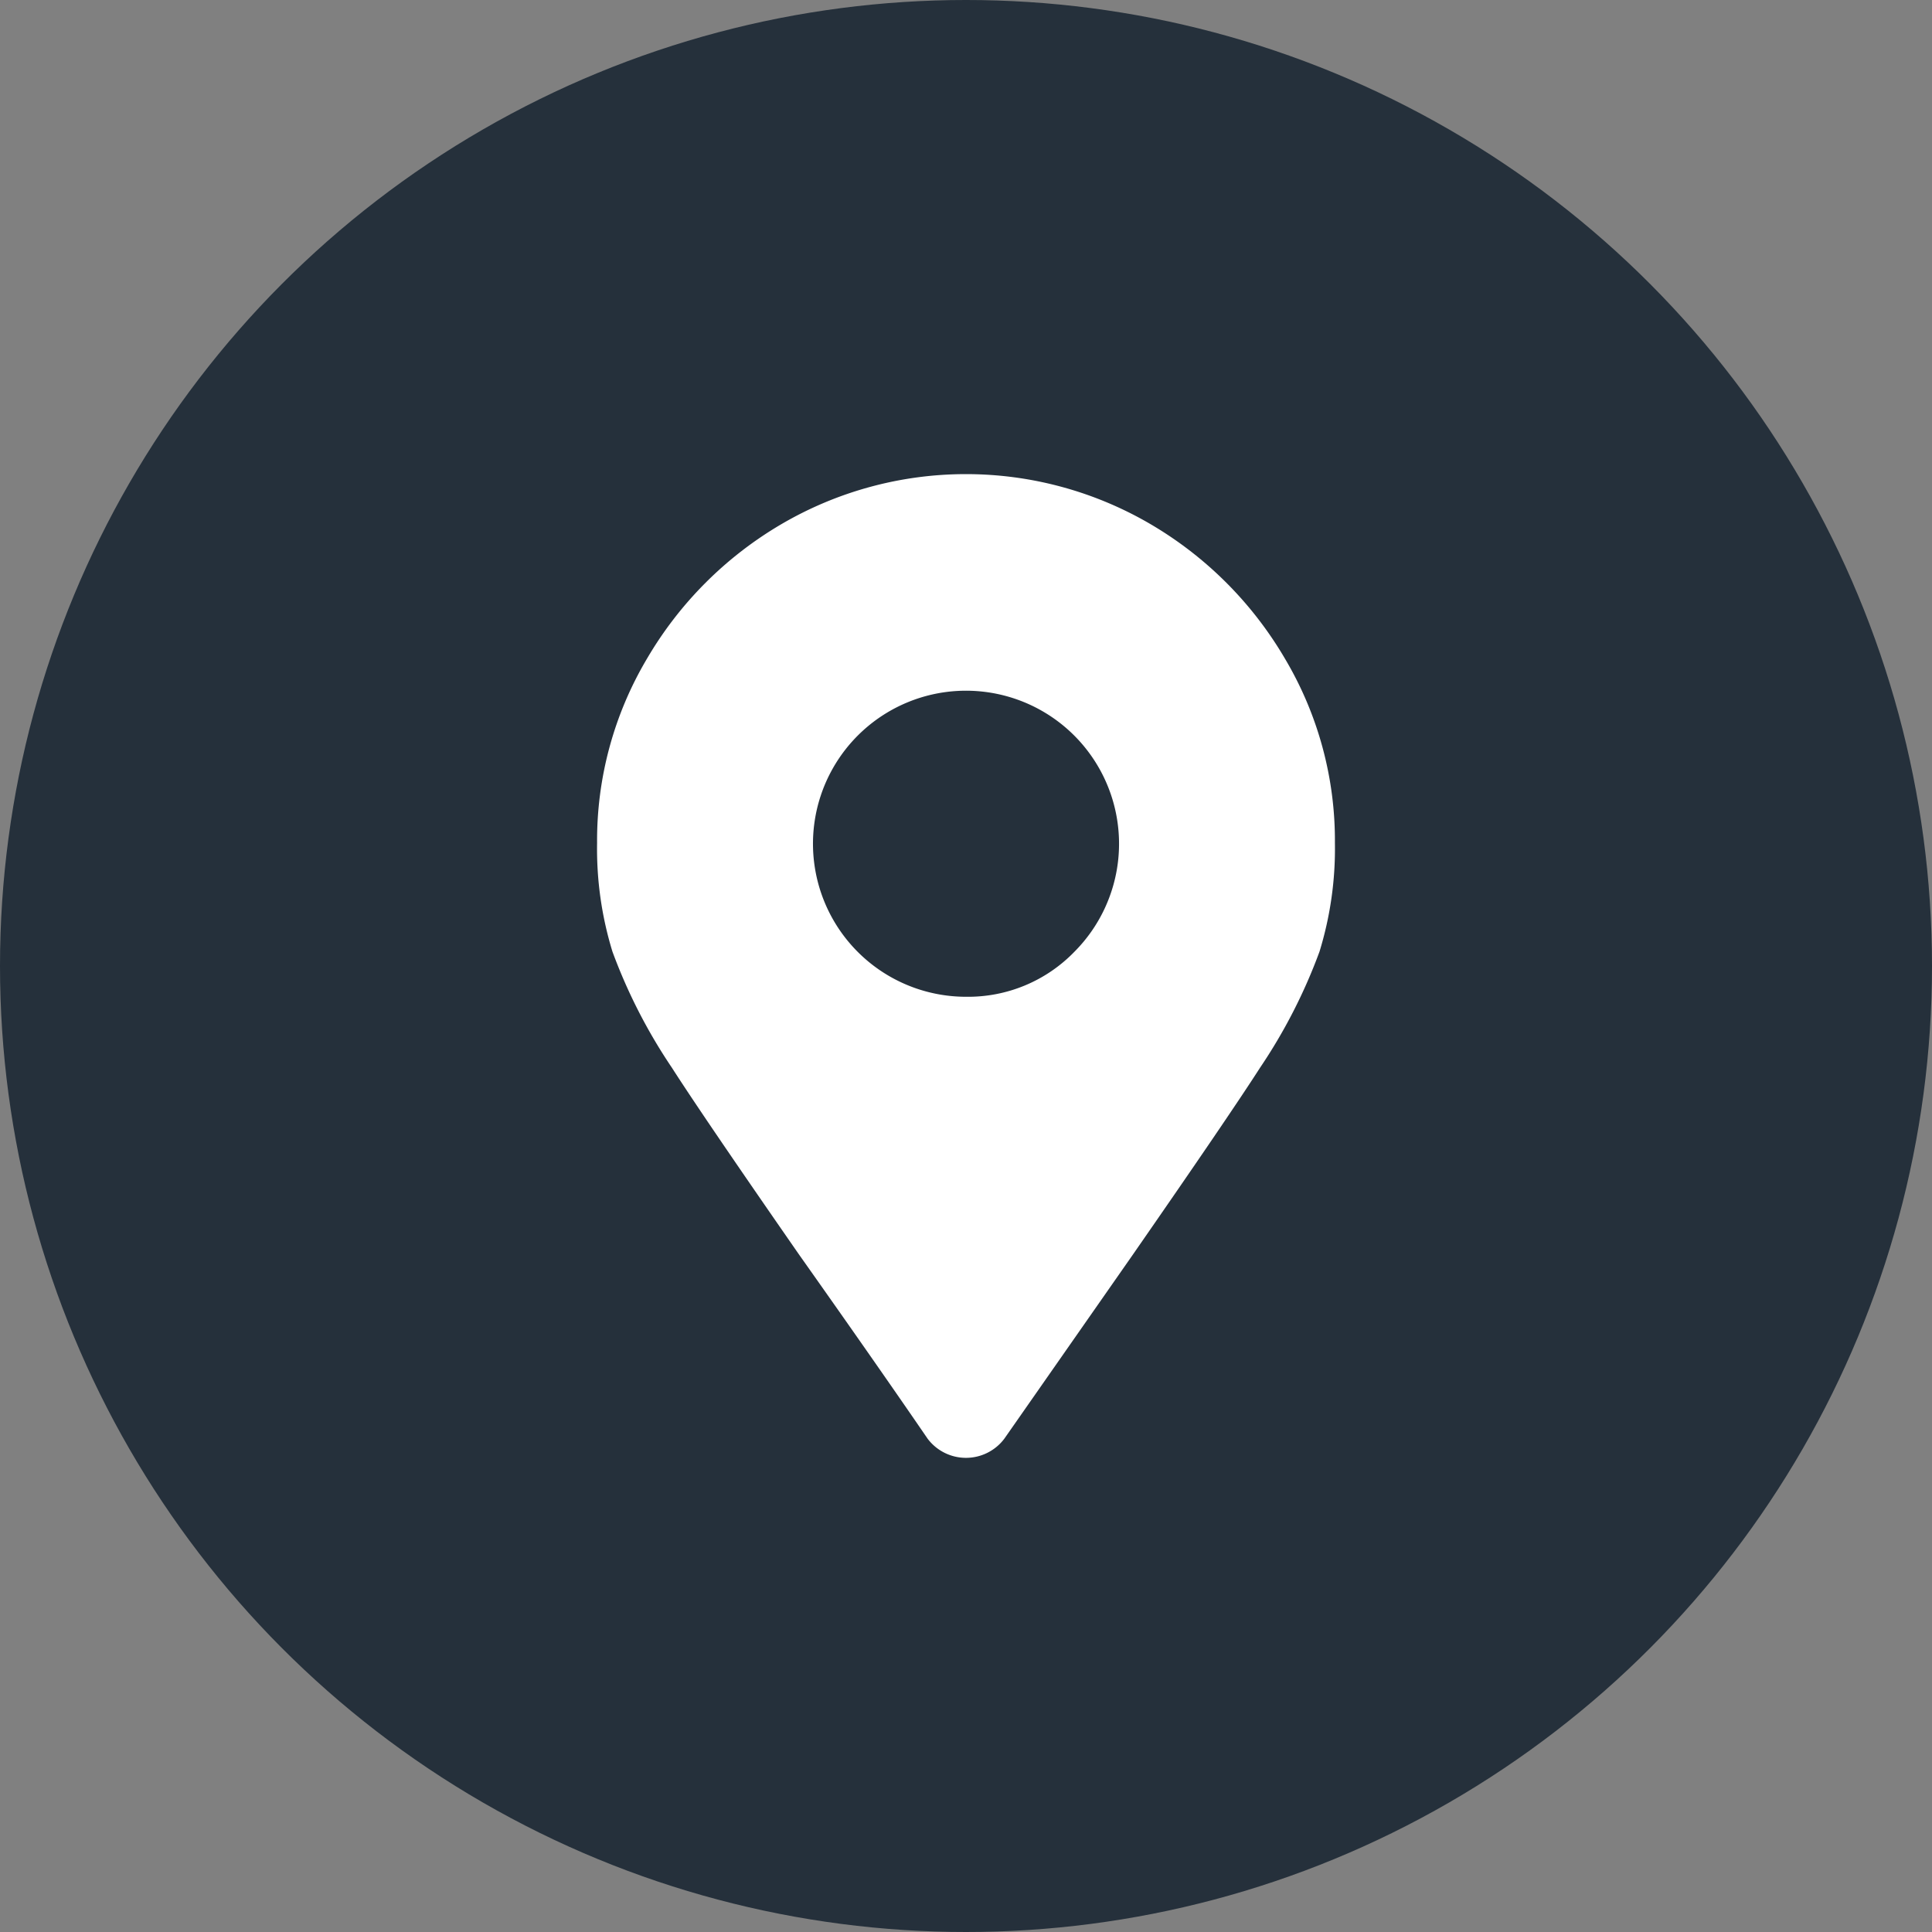
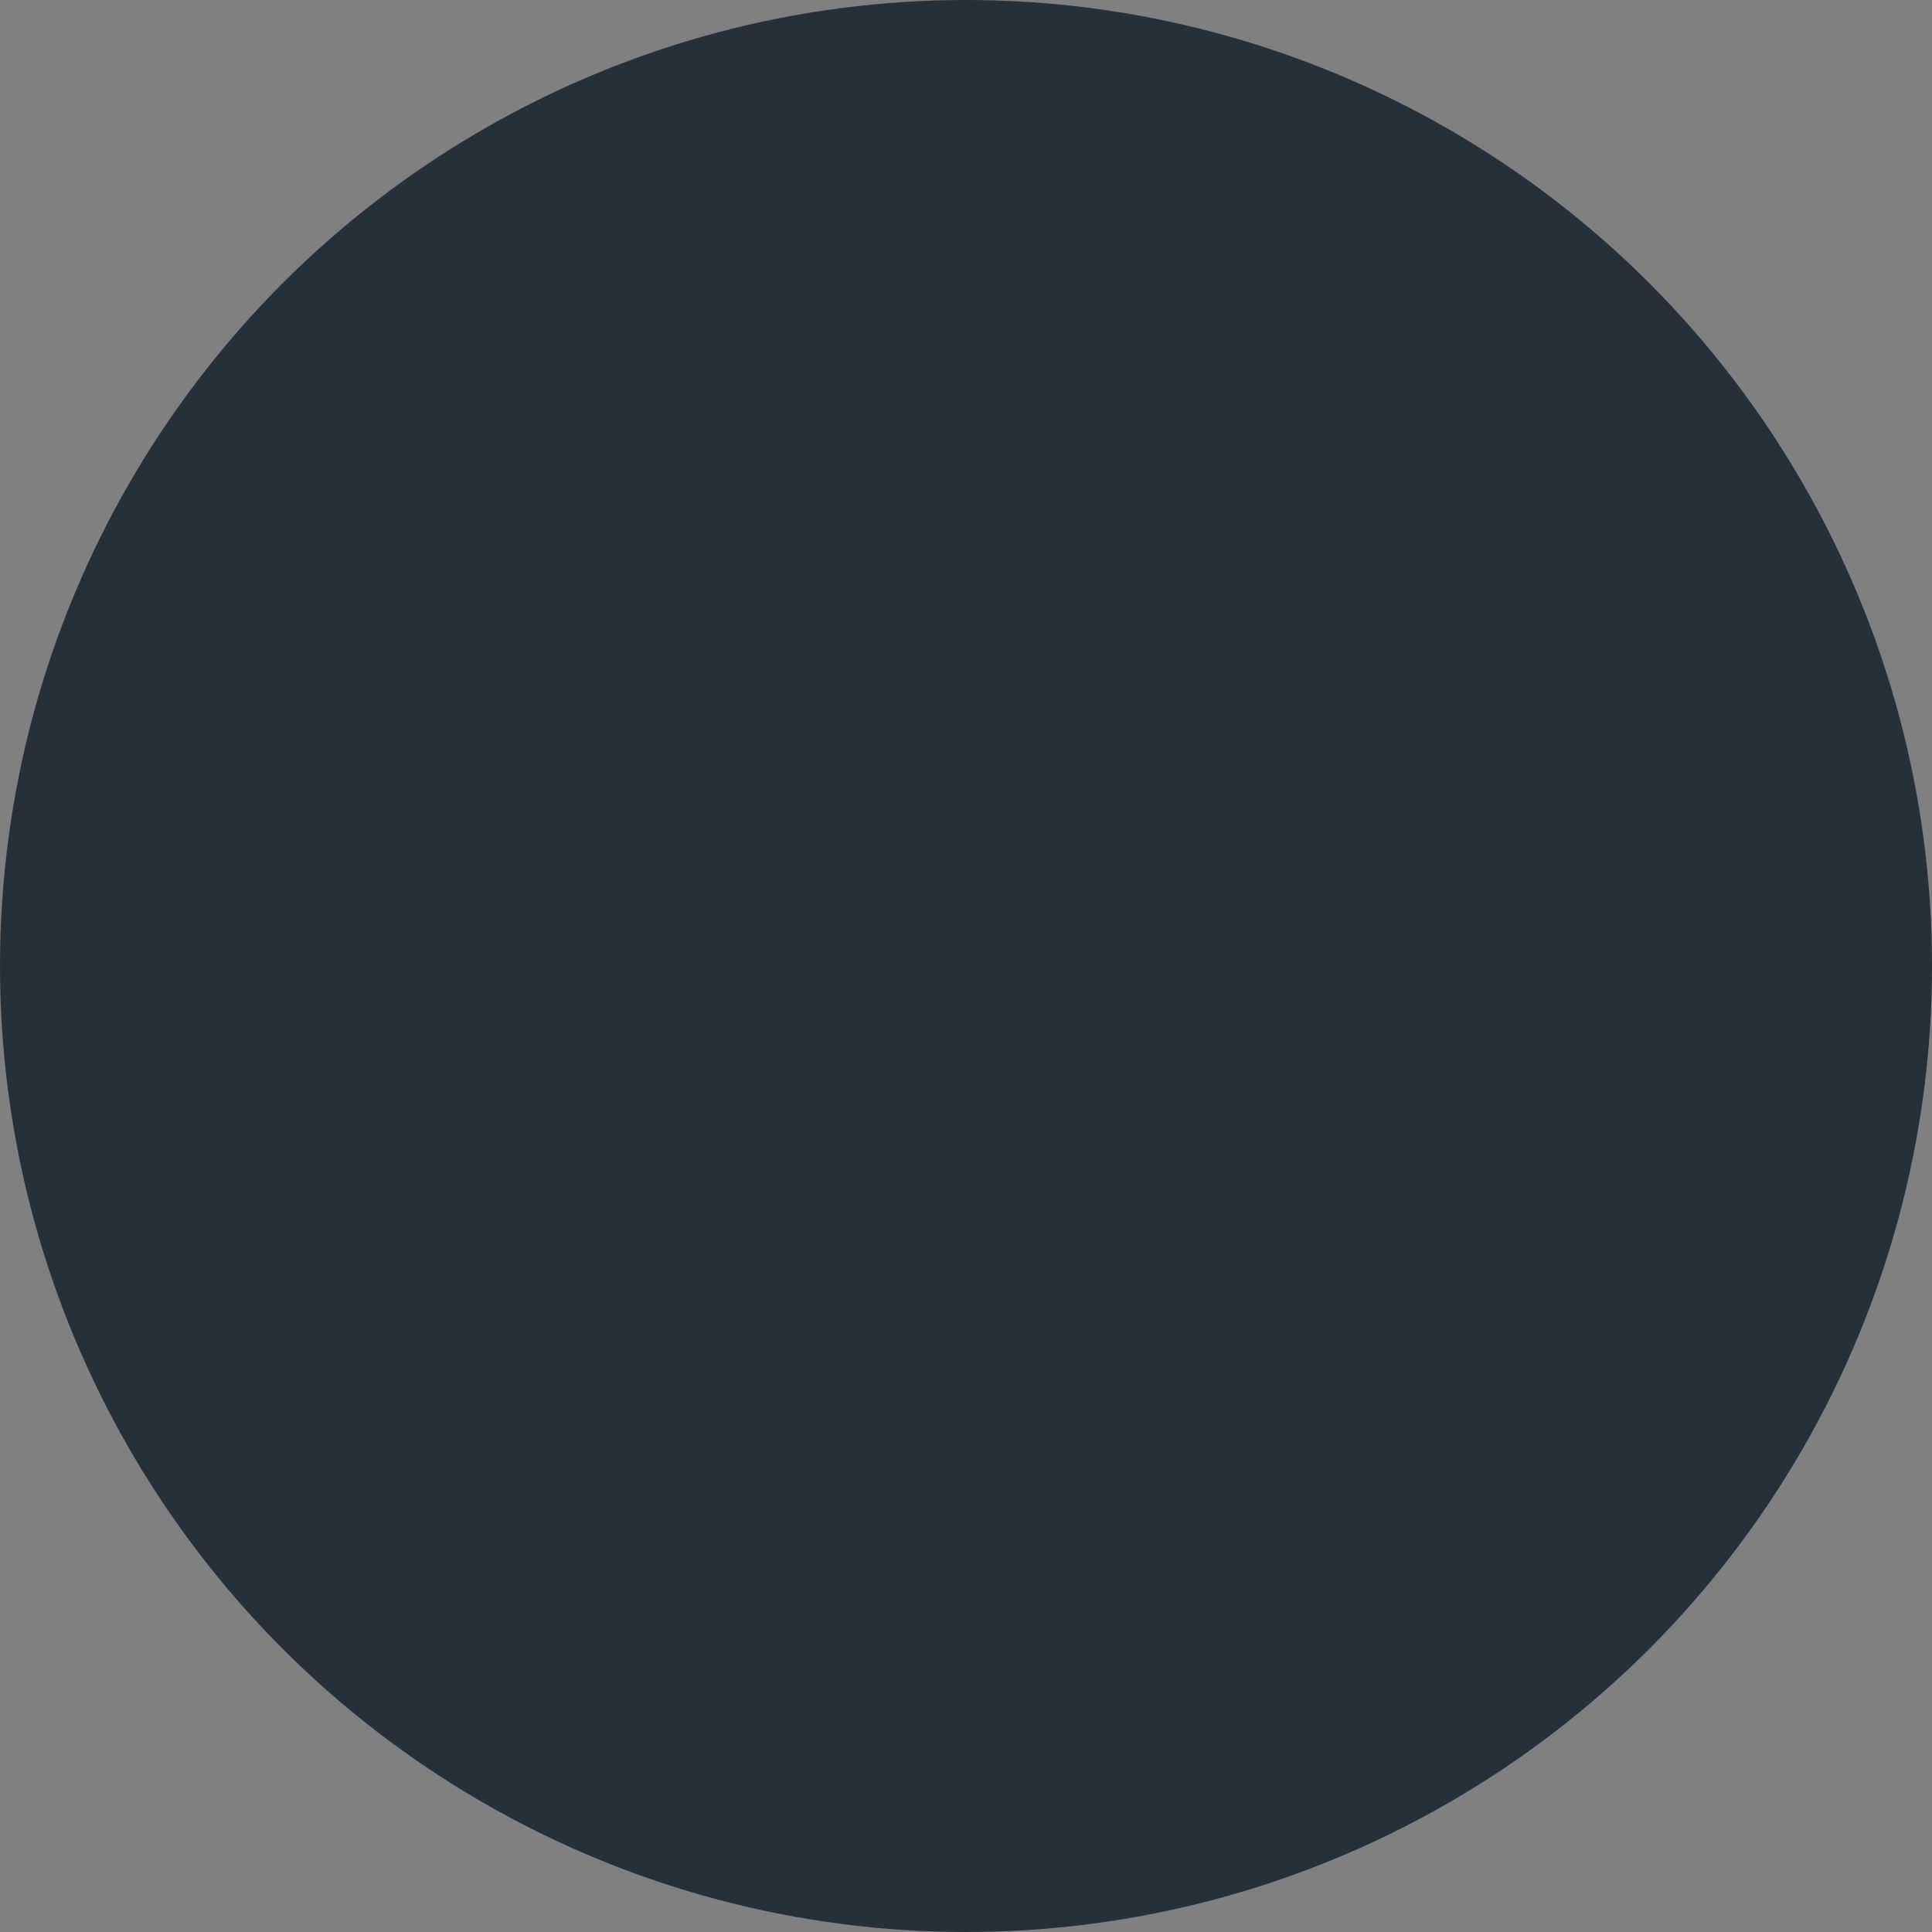
<svg xmlns="http://www.w3.org/2000/svg" width="35.35" height="35.35" viewBox="0 0 35.35 35.35">
  <rect x="0" y="0" width="35.35" height="35.35" fill="#808080" stroke="none" />
  <defs>
    <style>.a{fill:#25303b;}.b{fill:#fff;}</style>
  </defs>
  <g transform="translate(-6053.408 -5621.313)">
    <circle class="a" cx="17.675" cy="17.675" r="17.675" transform="translate(6053.408 5621.313)" />
-     <path class="b" d="M6068.024,5644.262q-1.758-2.532-2.321-3.411a9.914,9.914,0,0,1-1.089-2.126,6.4,6.4,0,0,1-.281-1.987,6.513,6.513,0,0,1,.914-3.375,6.879,6.879,0,0,1,2.461-2.461,6.686,6.686,0,0,1,6.749,0,6.883,6.883,0,0,1,2.461,2.461,6.514,6.514,0,0,1,.915,3.375,6.4,6.4,0,0,1-.282,1.987,9.909,9.909,0,0,1-1.089,2.126q-.564.879-2.321,3.411l-2.356,3.374a.878.878,0,0,1-1.405,0Q6069.465,5646.3,6068.024,5644.262Zm5.045-5.537a2.8,2.8,0,1,0-1.986.826A2.708,2.708,0,0,0,6073.069,5638.725Z" />
  </g>
</svg>